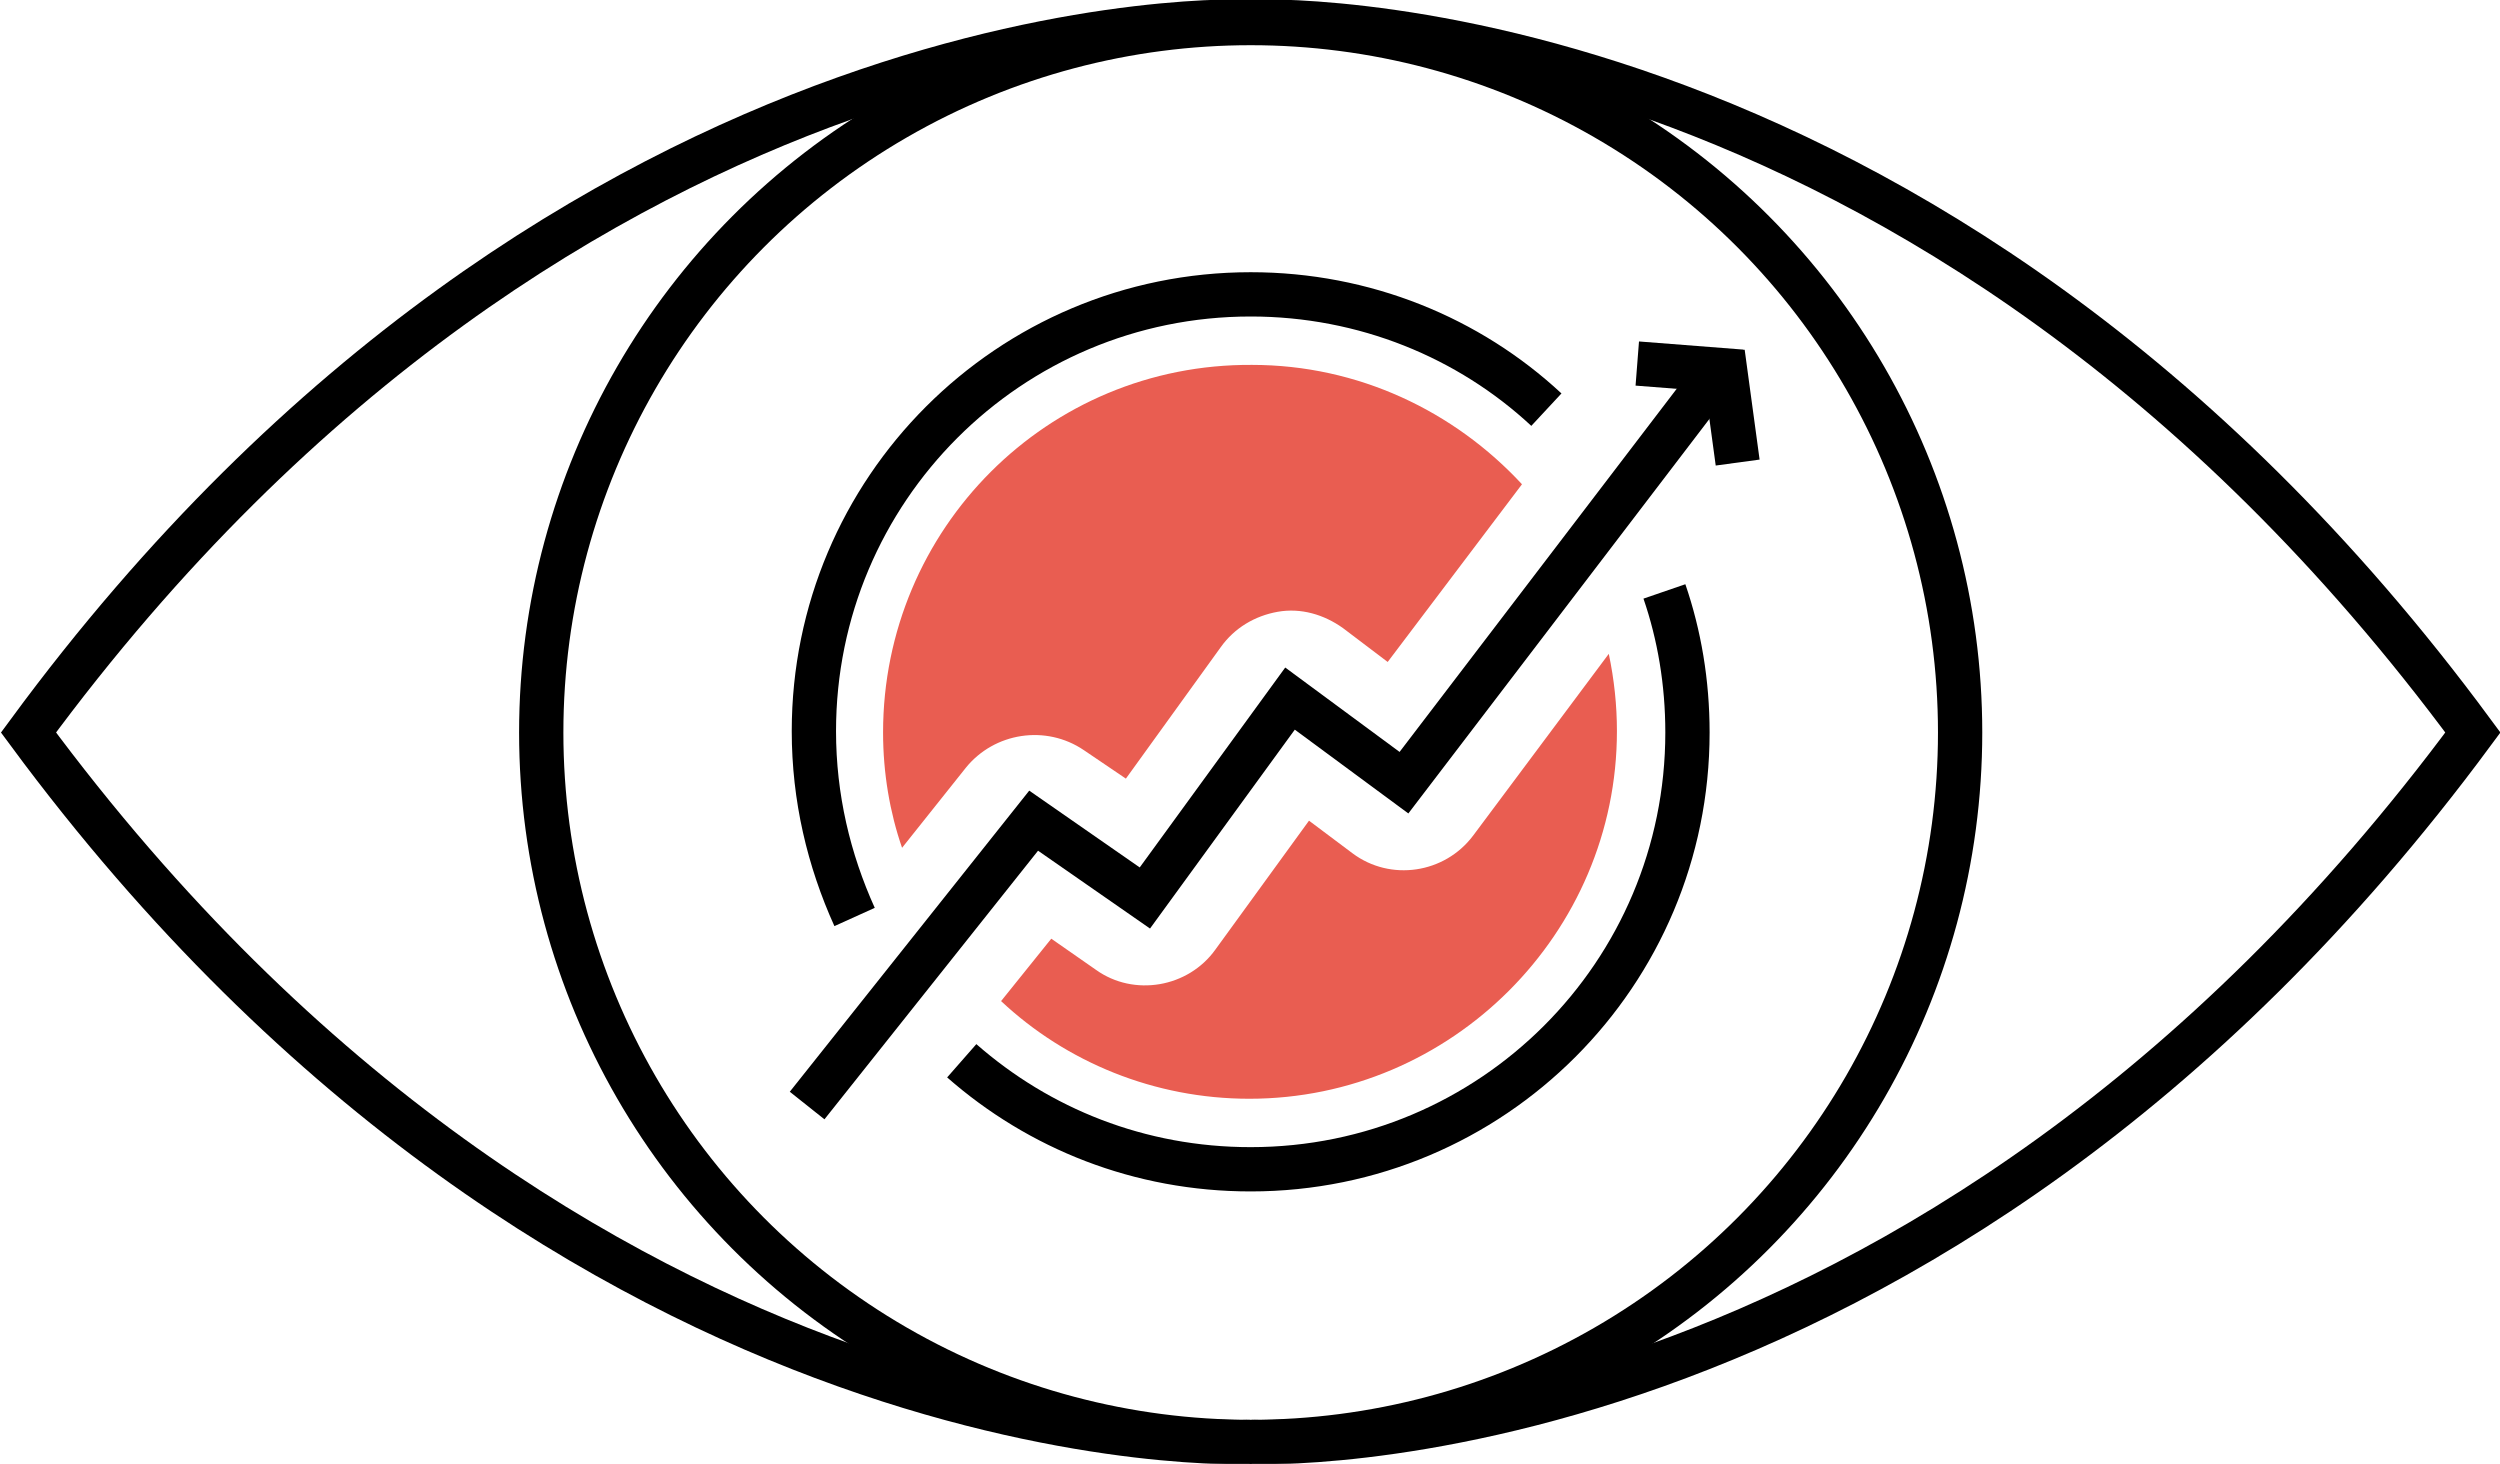
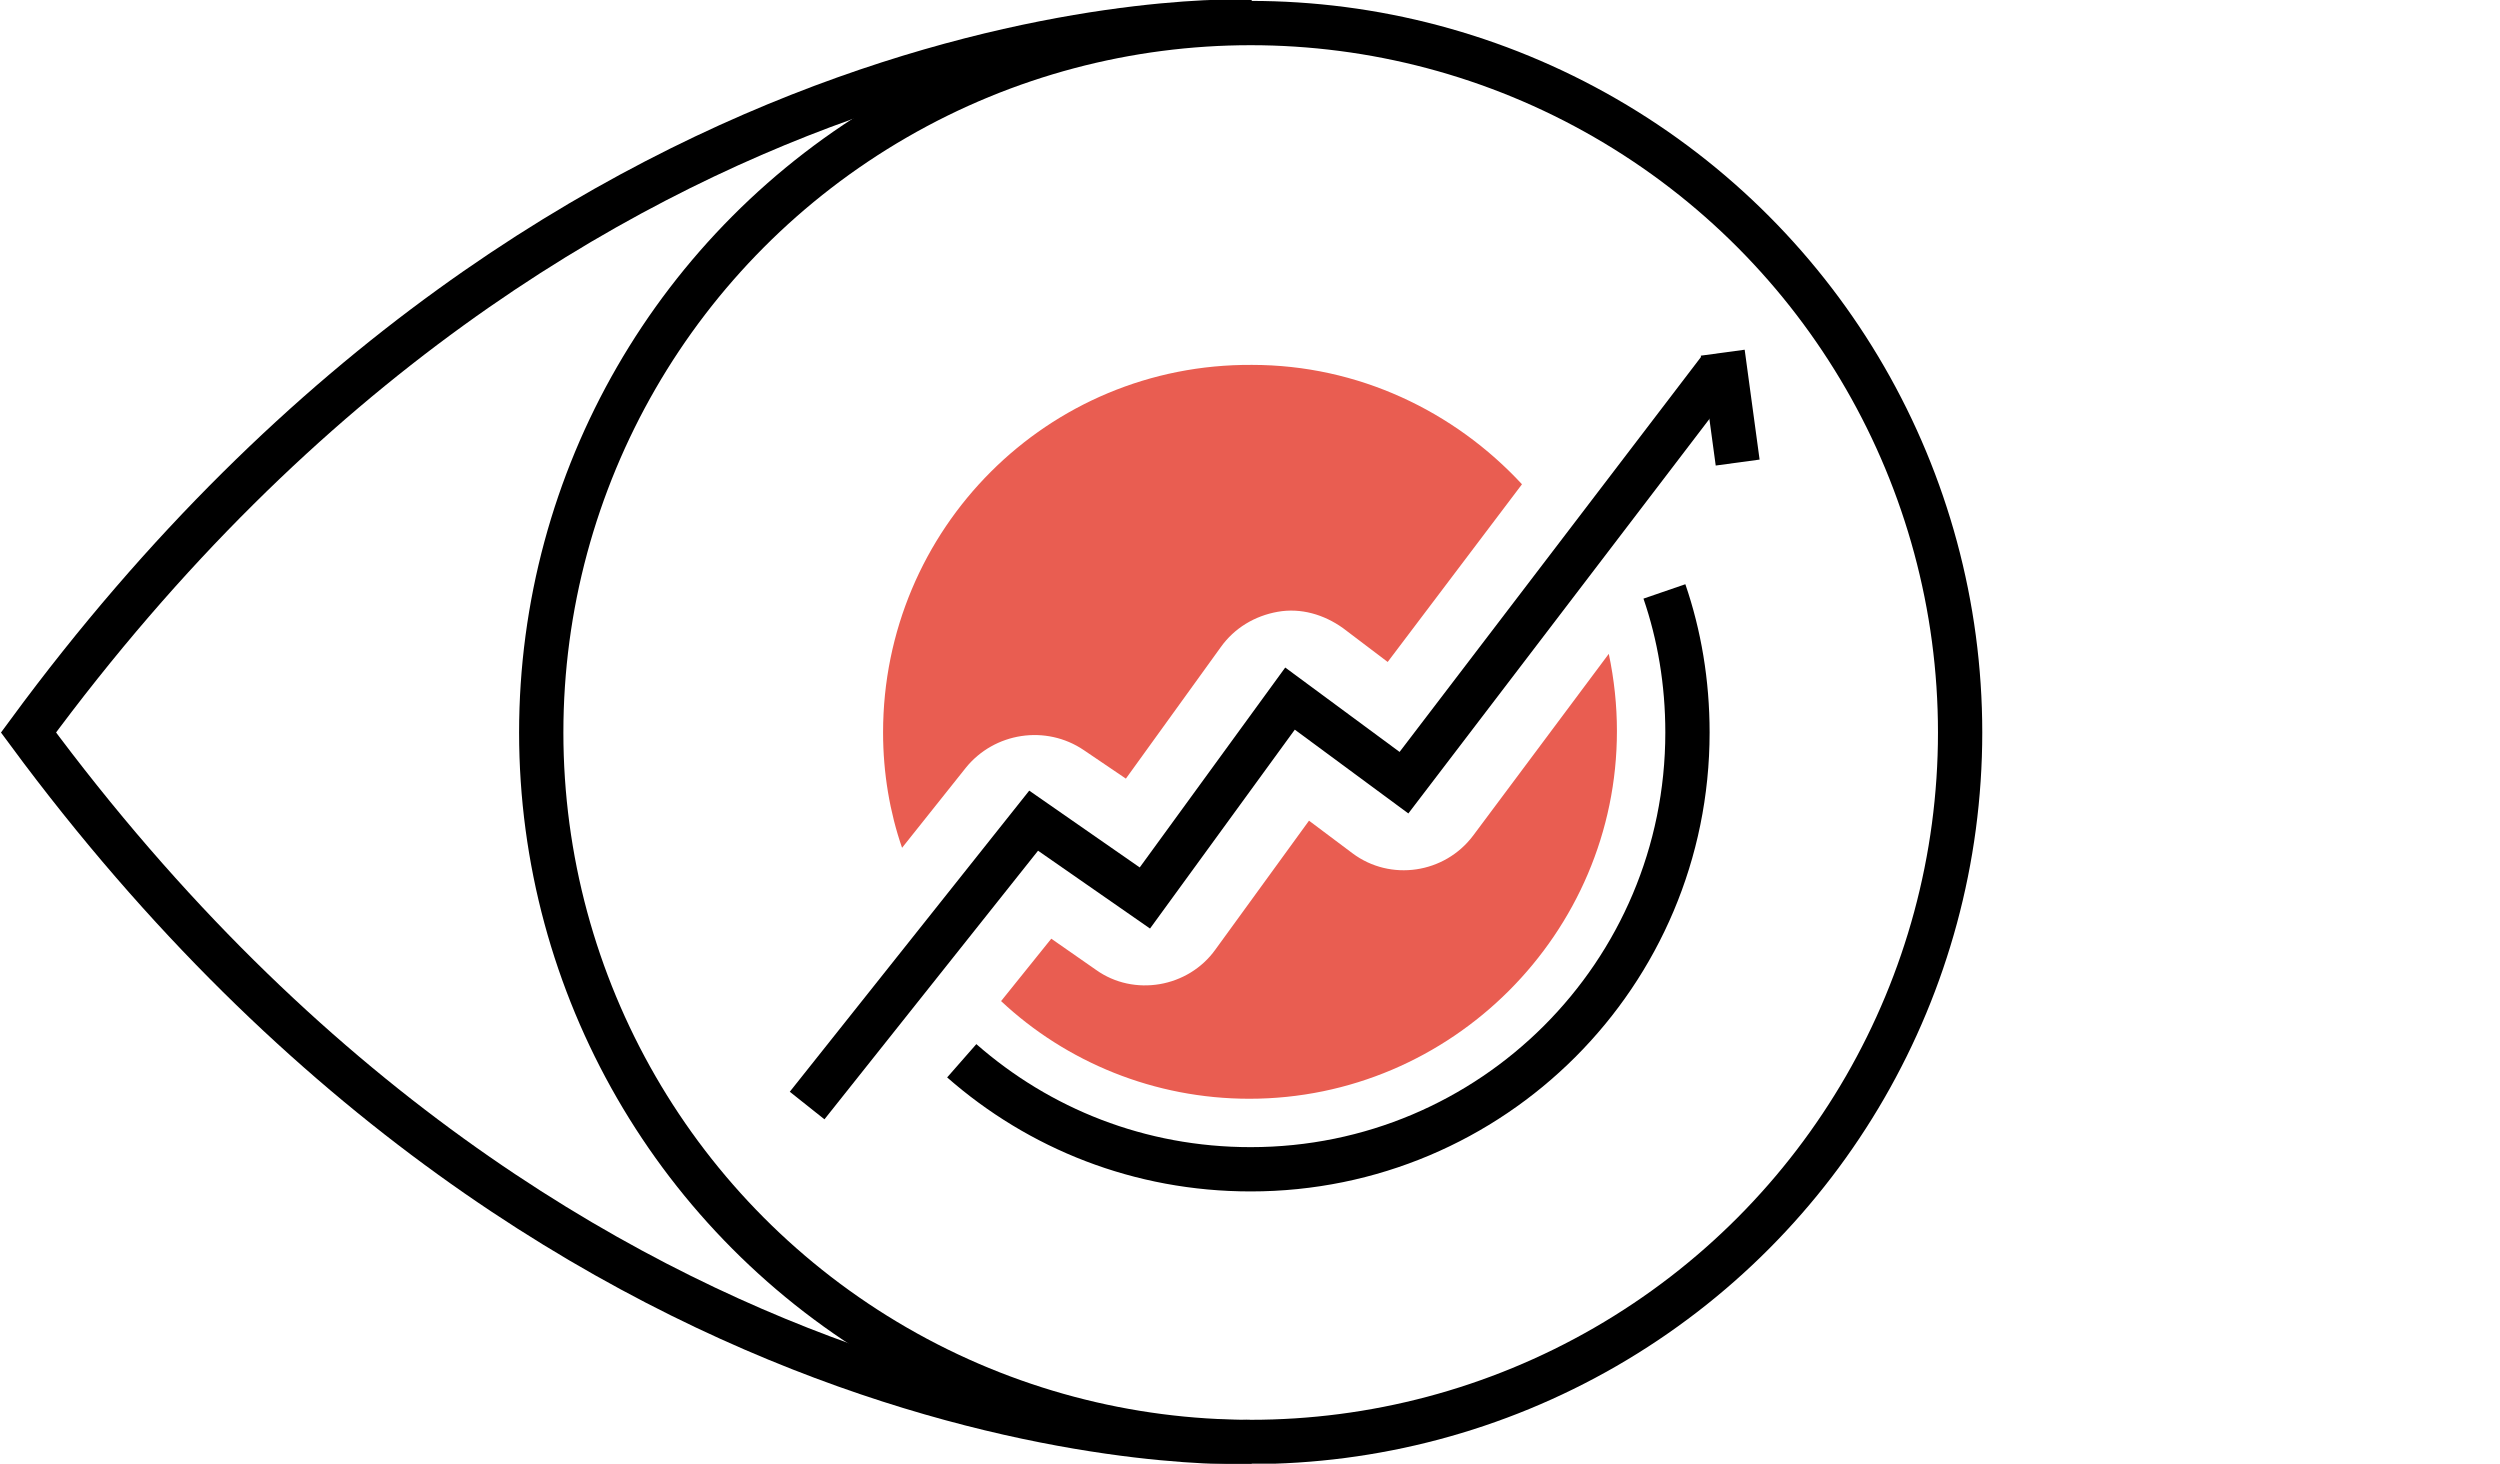
<svg xmlns="http://www.w3.org/2000/svg" version="1.1" id="Capa_1" x="0px" y="0px" viewBox="0 0 184.3 107.9" style="enable-background:new 0 0 184.3 107.9;" xml:space="preserve">
  <style type="text/css">
	.st0{fill:none;stroke:#000000;stroke-width:3.265;stroke-miterlimit:10;}
	.st1{fill:#E95D51;}
</style>
  <g>
    <circle class="st0" cx="92.2" cy="54" r="52.3" />
-     <path class="st0" d="M114,30.2c-5.7-5.3-13.4-8.5-21.8-8.5c-17.8,0-32.2,14.4-32.2,32.2c0,4.9,1.1,9.5,3,13.7" />
    <path class="st0" d="M70.9,78.2c5.7,5,13.1,8,21.3,8c17.8,0,32.2-14.4,32.2-32.2c0-3.7-0.6-7.2-1.7-10.4" />
    <polyline class="st0" points="59.5,81.5 76.2,60.5 84.4,66.2 95.1,51.5 103.5,57.7 126.7,27.3  " />
    <g>
      <g>
        <path class="st1" d="M71.2,56.6c2.1-2.6,5.9-3.2,8.7-1.3l3.1,2.1l7-9.7c1-1.4,2.5-2.3,4.2-2.6c1.7-0.3,3.4,0.2,4.8,1.2l3.3,2.5     l9.9-13.1c-5-5.4-12.1-8.8-19.9-8.8C77.2,26.8,65.1,39,65.1,54c0,3,0.5,5.9,1.4,8.5L71.2,56.6z" />
        <path class="st1" d="M108.6,61.6c-2.1,2.8-6.1,3.4-8.9,1.3l-3.2-2.4L89.6,70c-2,2.8-6,3.5-8.8,1.5l-3.3-2.3l-3.7,4.6     c4.8,4.5,11.3,7.2,18.3,7.2c14.9,0,27.1-12.2,27.1-27.1c0-1.9-0.2-3.8-0.6-5.7L108.6,61.6z" />
      </g>
    </g>
-     <line class="st0" x1="120.7" y1="26.8" x2="128.4" y2="27.4" />
    <line class="st0" x1="127" y1="26" x2="128.1" y2="34.1" />
    <path class="st0" d="M92.2,106.3c0,0-49.7,2.4-90.1-52.3C42.4-0.8,92.2,1.6,92.2,1.6" />
-     <path class="st0" d="M92.2,106.3c0,0,49.7,2.4,90.1-52.3C141.9-0.8,92.2,1.6,92.2,1.6" />
  </g>
</svg>